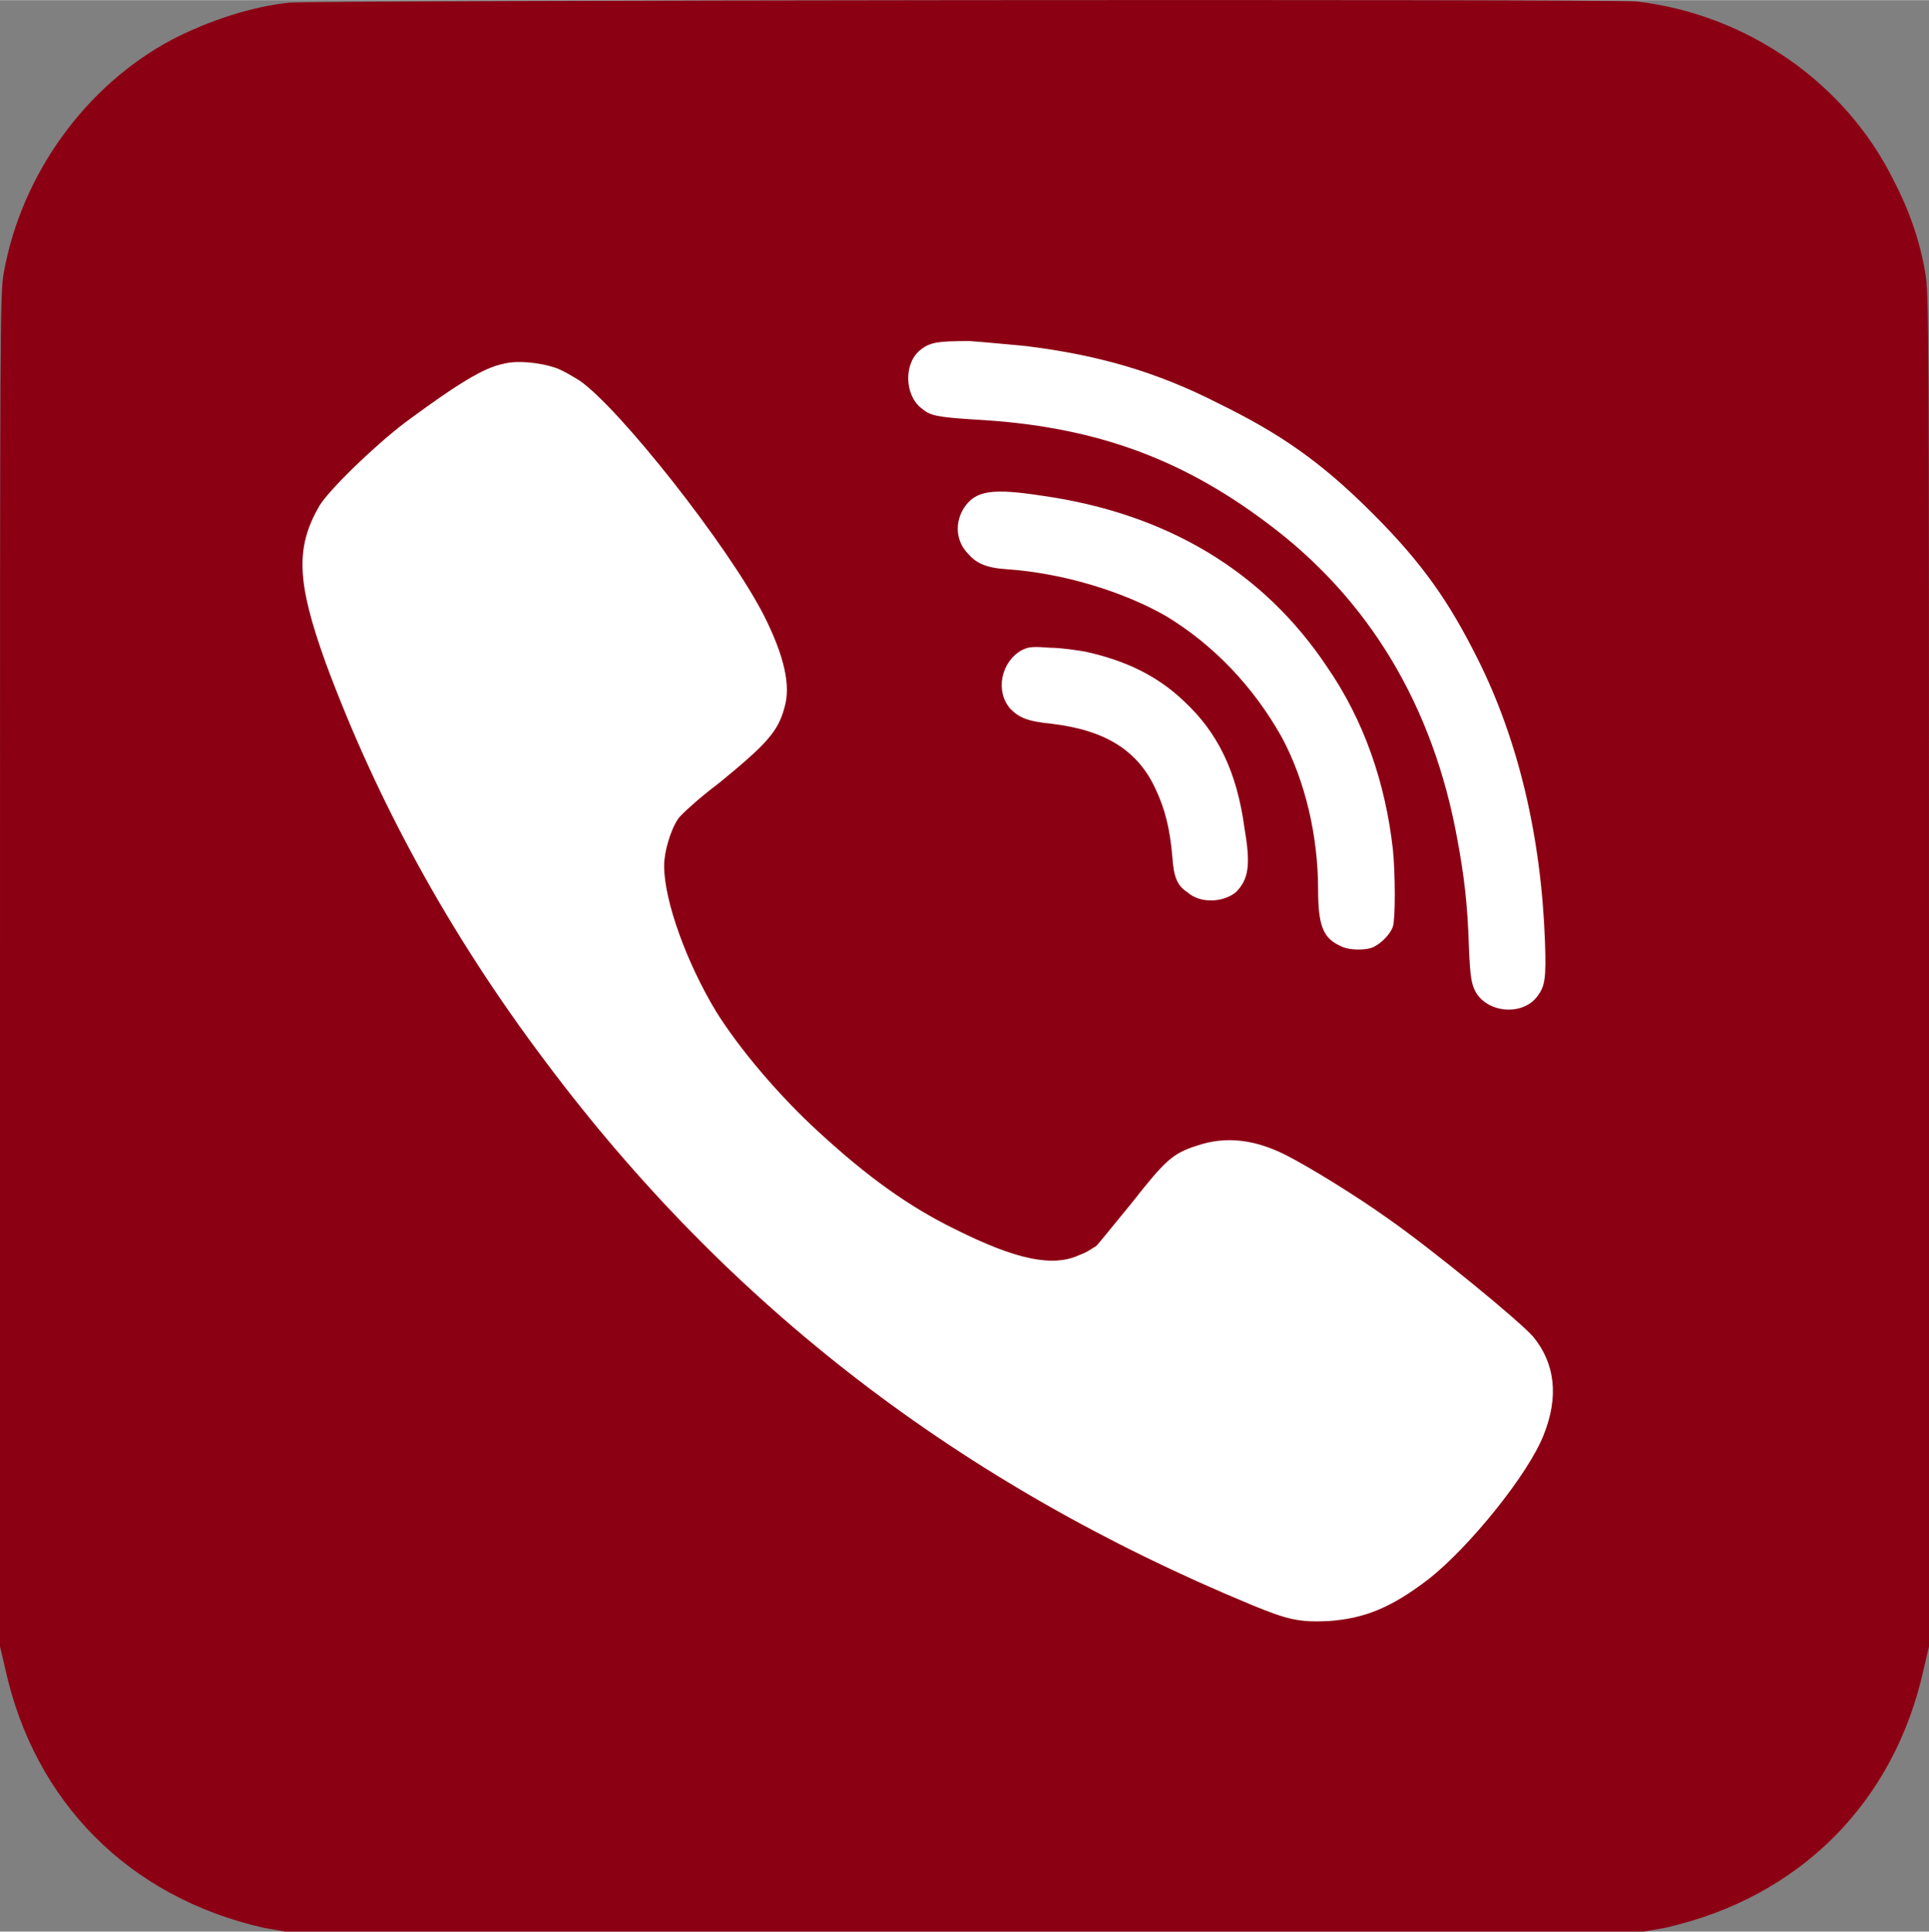
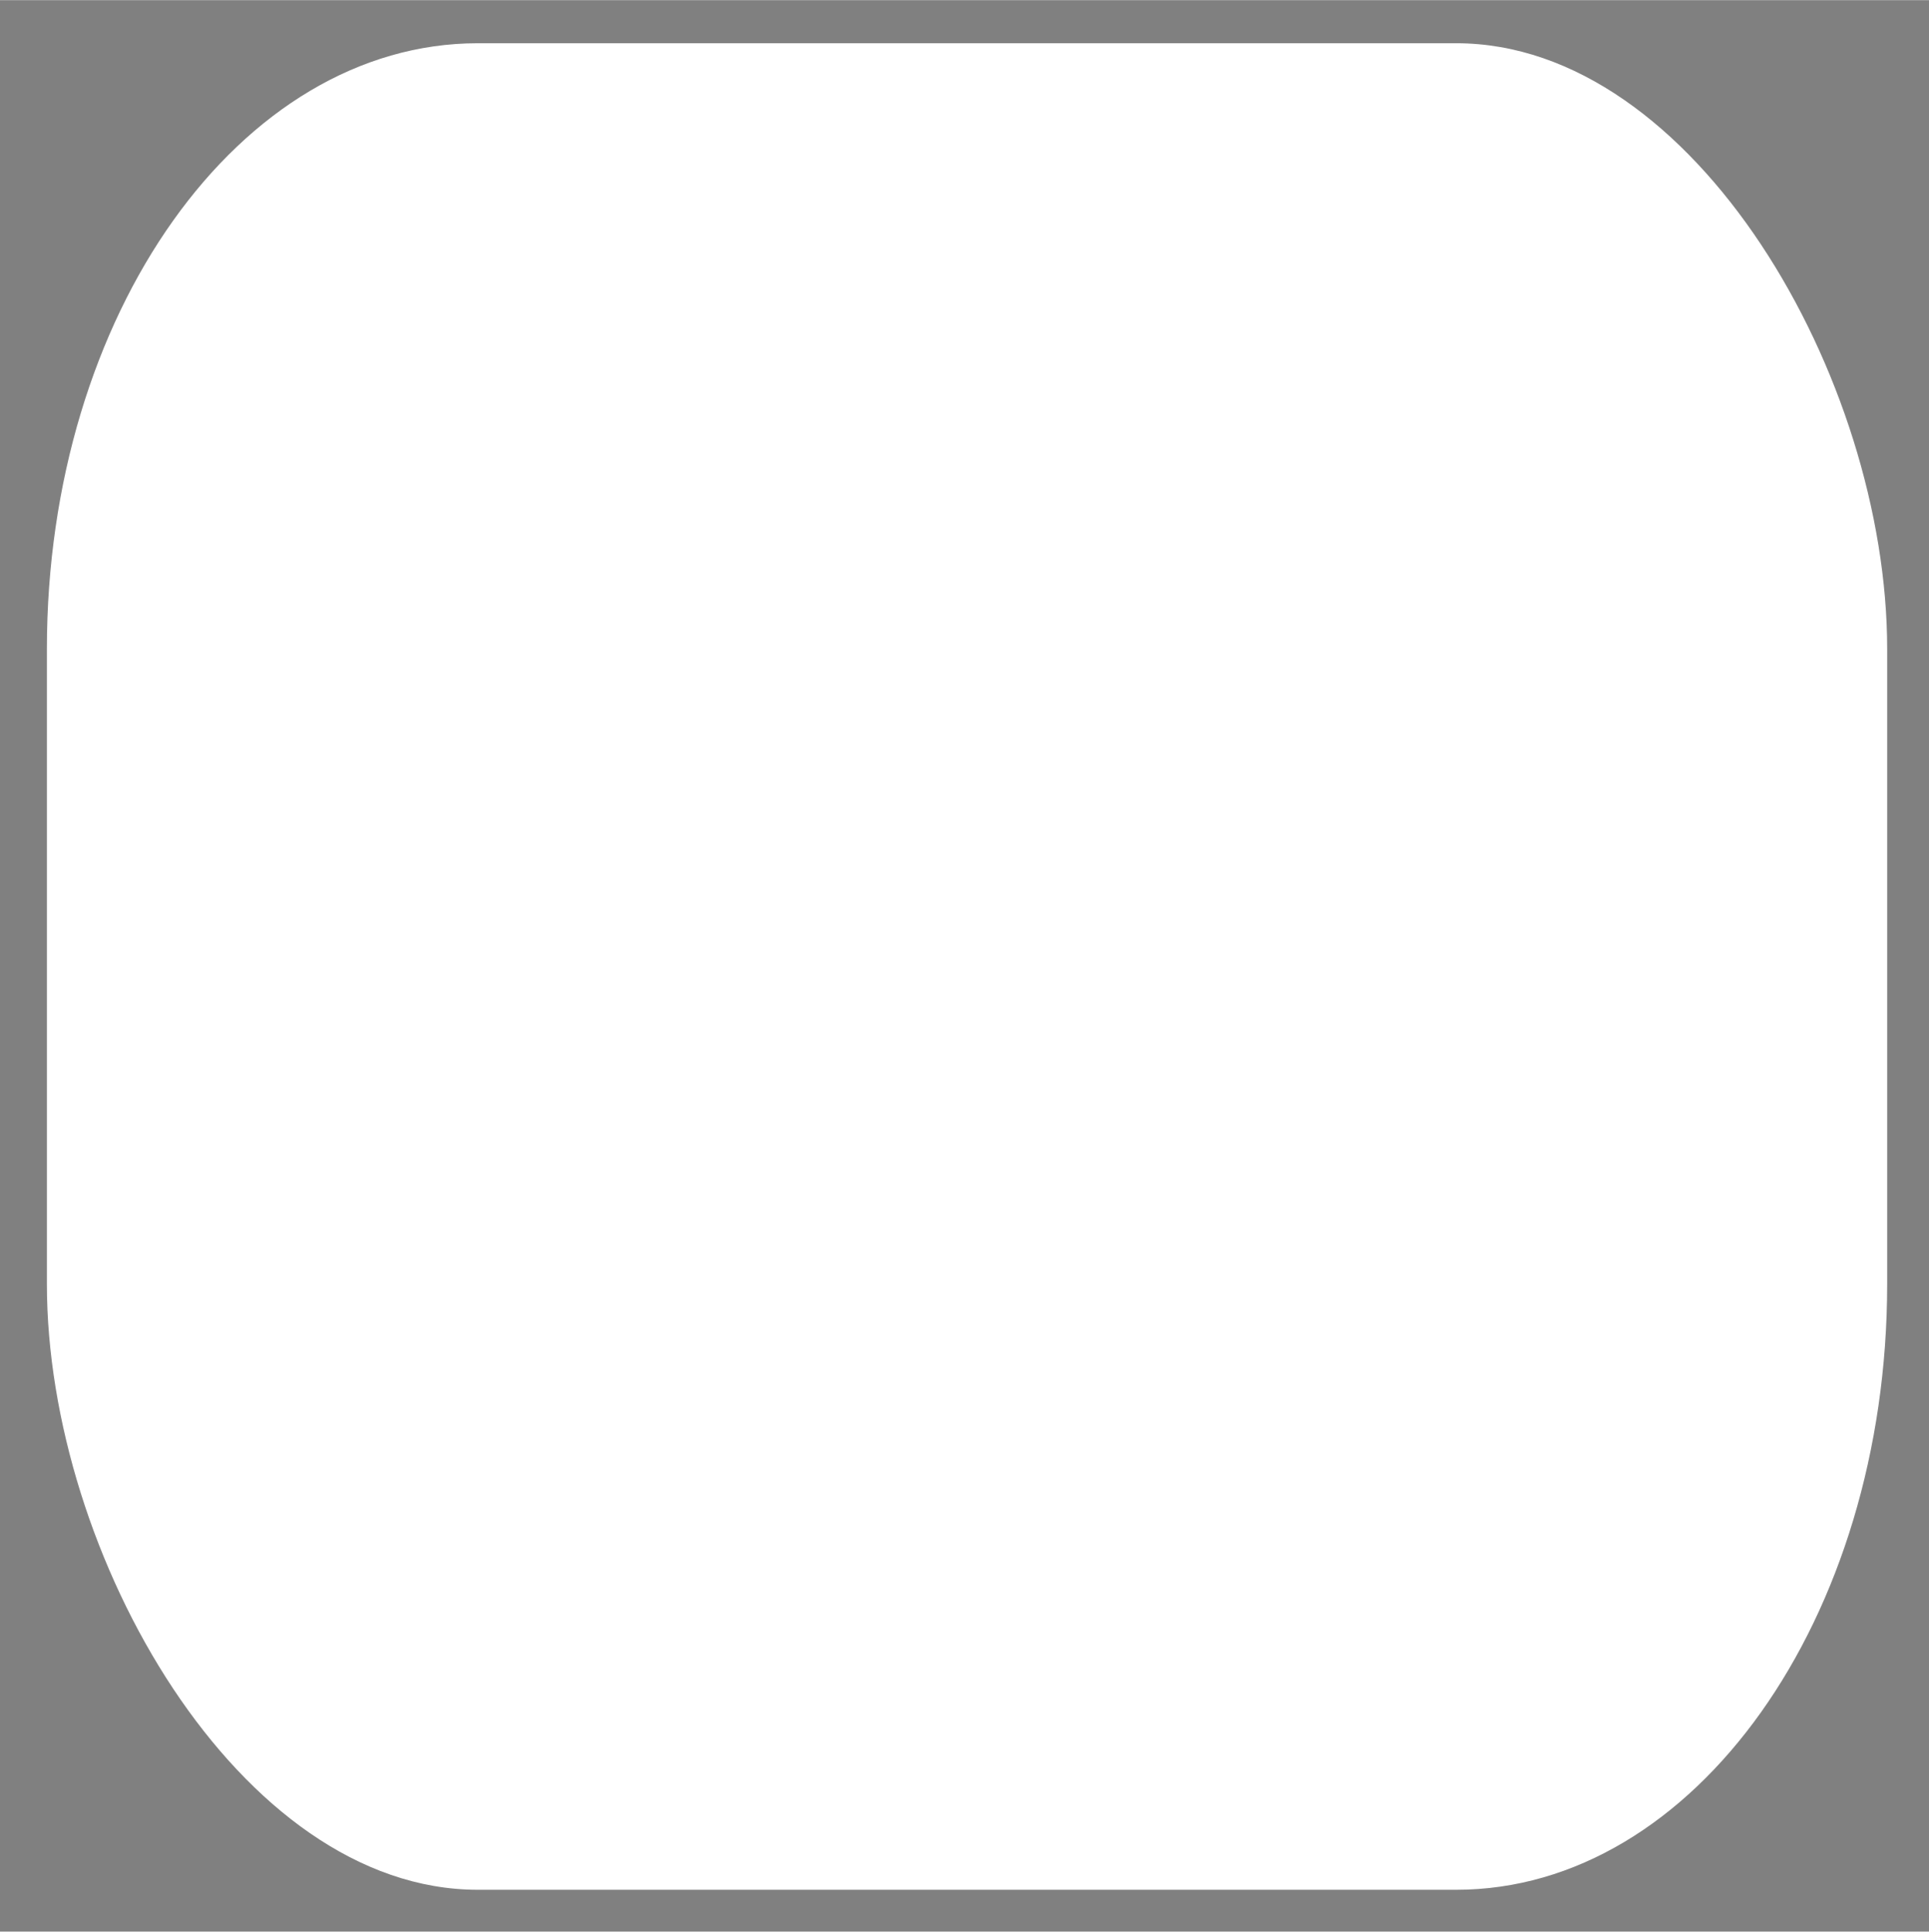
<svg xmlns="http://www.w3.org/2000/svg" xml:space="preserve" width="681px" height="682px" version="1.1" style="shape-rendering:geometricPrecision; text-rendering:geometricPrecision; image-rendering:optimizeQuality; fill-rule:evenodd; clip-rule:evenodd" viewBox="0 0 15.22 15.24">
  <rect x="0" y="0" width="15.22" height="15.24" fill="#808080" stroke="none" />
  <defs>
    <style type="text/css"> .fil0 {fill:white} .fil1 {fill:#8C0014;fill-rule:nonzero} </style>
  </defs>
  <g id="Слой_x0020_1">
    <rect class="fil0" x="0.37" y="0.34" width="14.52" height="14.57" rx="3.4" ry="4.78" />
    <g id="_2242138907504">
-       <path class="fil1" d="M2.28 0.02c-0.29,0.03 -0.63,0.14 -0.92,0.29 -0.68,0.36 -1.19,1.06 -1.33,1.84 -0.03,0.16 -0.03,0.39 -0.03,5.51l0 5.33 0.04 0.17c0.23,1.06 0.98,1.81 2.04,2.05l0.17 0.03 5.36 0 5.36 0 0.17 -0.03c1.06,-0.24 1.81,-0.99 2.04,-2.05l0.04 -0.17 0 -5.33c0,-5.12 0,-5.35 -0.03,-5.51 -0.04,-0.24 -0.12,-0.48 -0.25,-0.73 -0.38,-0.77 -1.16,-1.31 -2.03,-1.41 -0.2,-0.02 -10.44,-0.01 -10.63,0.01zm5.82 2.71c0.56,0.07 1.02,0.2 1.51,0.45 0.49,0.24 0.81,0.46 1.22,0.87 0.39,0.39 0.6,0.69 0.83,1.15 0.32,0.64 0.5,1.4 0.53,2.23 0.01,0.29 0,0.35 -0.06,0.43 -0.12,0.16 -0.4,0.13 -0.49,-0.04 -0.03,-0.06 -0.04,-0.11 -0.05,-0.34 -0.01,-0.35 -0.04,-0.58 -0.09,-0.85 -0.19,-1.06 -0.7,-1.91 -1.51,-2.51 -0.68,-0.51 -1.37,-0.76 -2.29,-0.81 -0.31,-0.02 -0.36,-0.03 -0.43,-0.09 -0.13,-0.1 -0.14,-0.34 -0.02,-0.45 0.08,-0.07 0.14,-0.08 0.4,-0.08 0.14,0.01 0.34,0.03 0.45,0.04l0 0zm-3.72 0.17c0.06,0.02 0.14,0.07 0.19,0.1 0.31,0.21 1.18,1.31 1.46,1.86 0.16,0.32 0.21,0.55 0.16,0.72 -0.05,0.19 -0.14,0.29 -0.52,0.6 -0.16,0.12 -0.3,0.25 -0.32,0.28 -0.06,0.09 -0.11,0.26 -0.11,0.37 0,0.28 0.18,0.77 0.41,1.15 0.18,0.29 0.5,0.67 0.82,0.96 0.37,0.34 0.7,0.58 1.07,0.76 0.48,0.24 0.77,0.3 0.98,0.2 0.06,-0.02 0.11,-0.06 0.13,-0.07 0.02,-0.02 0.14,-0.17 0.28,-0.34 0.26,-0.33 0.32,-0.39 0.51,-0.45 0.23,-0.08 0.46,-0.05 0.7,0.07 0.18,0.09 0.57,0.33 0.82,0.51 0.33,0.23 1.04,0.81 1.14,0.93 0.17,0.21 0.2,0.47 0.08,0.77 -0.12,0.31 -0.59,0.89 -0.91,1.14 -0.3,0.23 -0.51,0.31 -0.79,0.33 -0.23,0.01 -0.32,-0.01 -0.61,-0.13 -2.29,-0.95 -4.12,-2.35 -5.57,-4.29 -0.76,-1.01 -1.33,-2.06 -1.73,-3.14 -0.23,-0.64 -0.24,-0.91 -0.05,-1.24 0.08,-0.13 0.43,-0.47 0.68,-0.66 0.42,-0.31 0.62,-0.43 0.77,-0.46 0.11,-0.03 0.29,-0.01 0.41,0.03zm3.84 1.01c0.99,0.14 1.75,0.6 2.25,1.35 0.29,0.42 0.46,0.91 0.52,1.44 0.02,0.2 0.02,0.55 0,0.61 -0.02,0.06 -0.09,0.13 -0.15,0.16 -0.06,0.03 -0.2,0.03 -0.27,-0.01 -0.13,-0.06 -0.17,-0.16 -0.17,-0.44 0,-0.42 -0.1,-0.86 -0.29,-1.21 -0.22,-0.39 -0.53,-0.72 -0.91,-0.95 -0.33,-0.19 -0.81,-0.34 -1.26,-0.37 -0.16,-0.01 -0.24,-0.05 -0.3,-0.12 -0.1,-0.1 -0.11,-0.25 -0.03,-0.37 0.09,-0.13 0.22,-0.15 0.61,-0.09l0 0zm0.34 1.23c0.32,0.07 0.57,0.19 0.78,0.39 0.27,0.25 0.42,0.56 0.48,1.01 0.05,0.29 0.03,0.4 -0.07,0.5 -0.1,0.08 -0.28,0.09 -0.38,0 -0.08,-0.05 -0.11,-0.12 -0.12,-0.28 -0.02,-0.23 -0.06,-0.38 -0.13,-0.53 -0.14,-0.31 -0.4,-0.47 -0.82,-0.52 -0.2,-0.02 -0.26,-0.05 -0.33,-0.12 -0.12,-0.14 -0.07,-0.37 0.09,-0.46 0.06,-0.03 0.09,-0.03 0.23,-0.02 0.08,0 0.21,0.02 0.27,0.03l0 0z" />
-     </g>
+       </g>
  </g>
</svg>